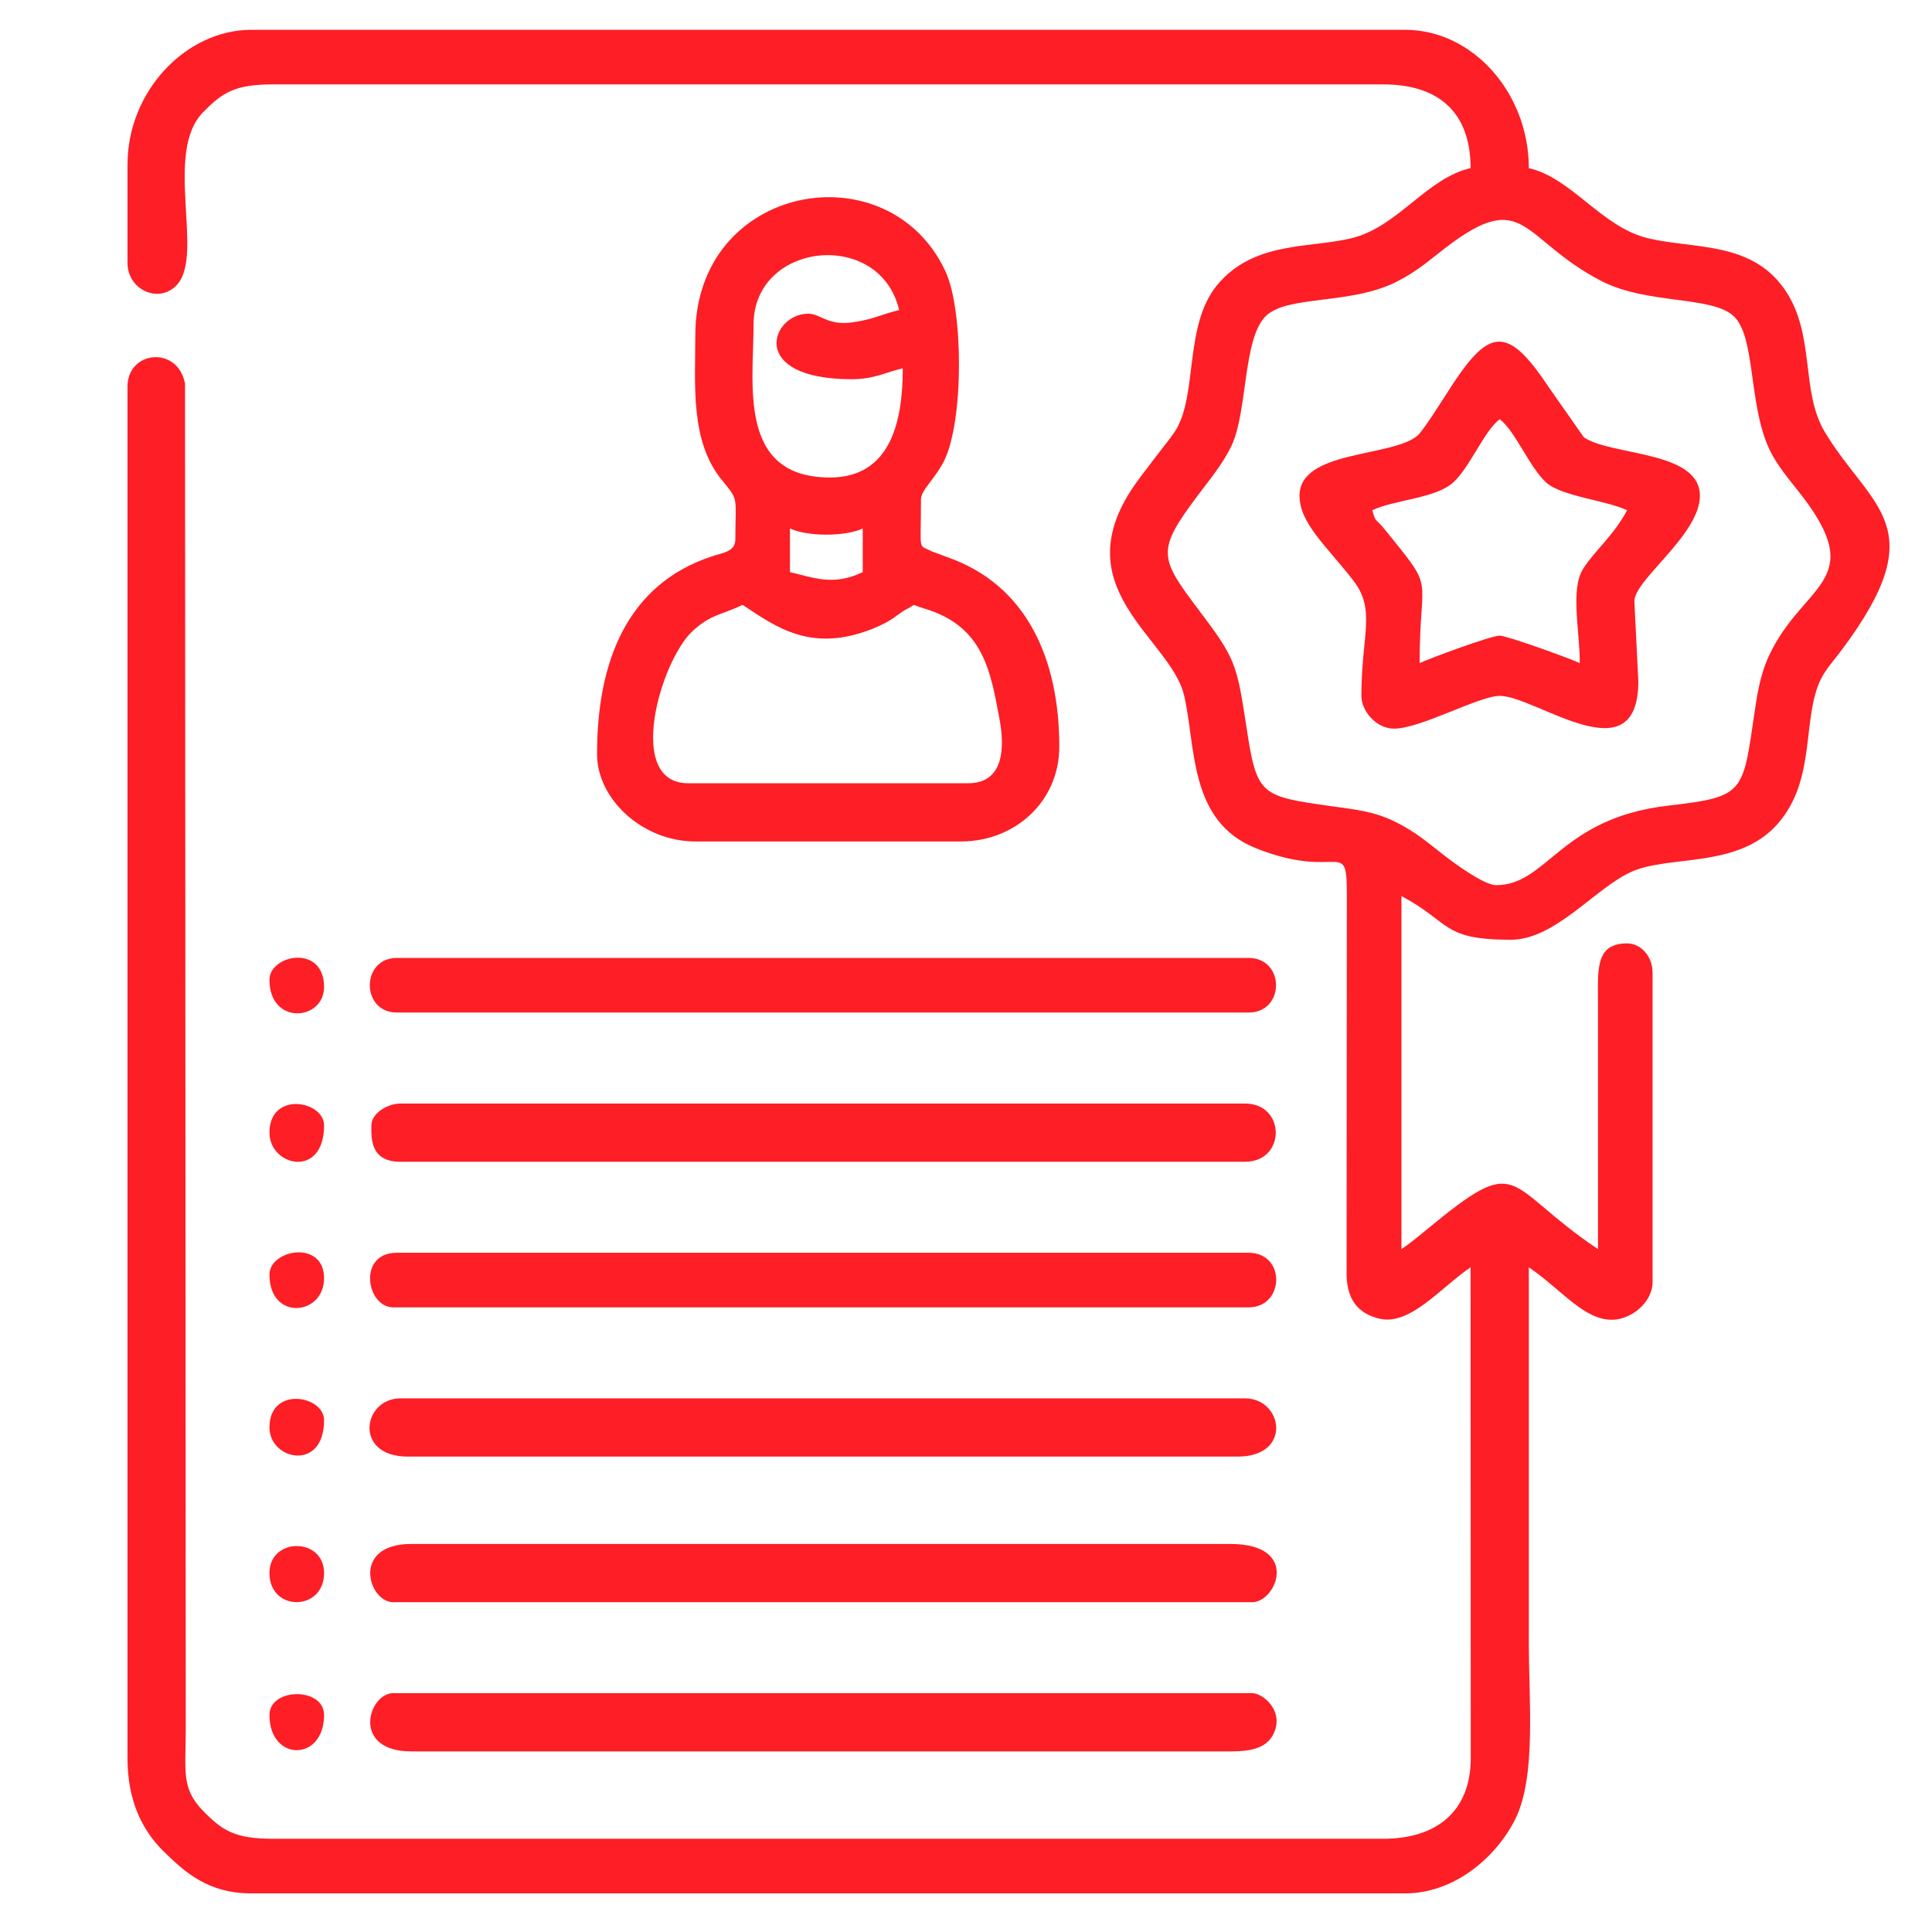
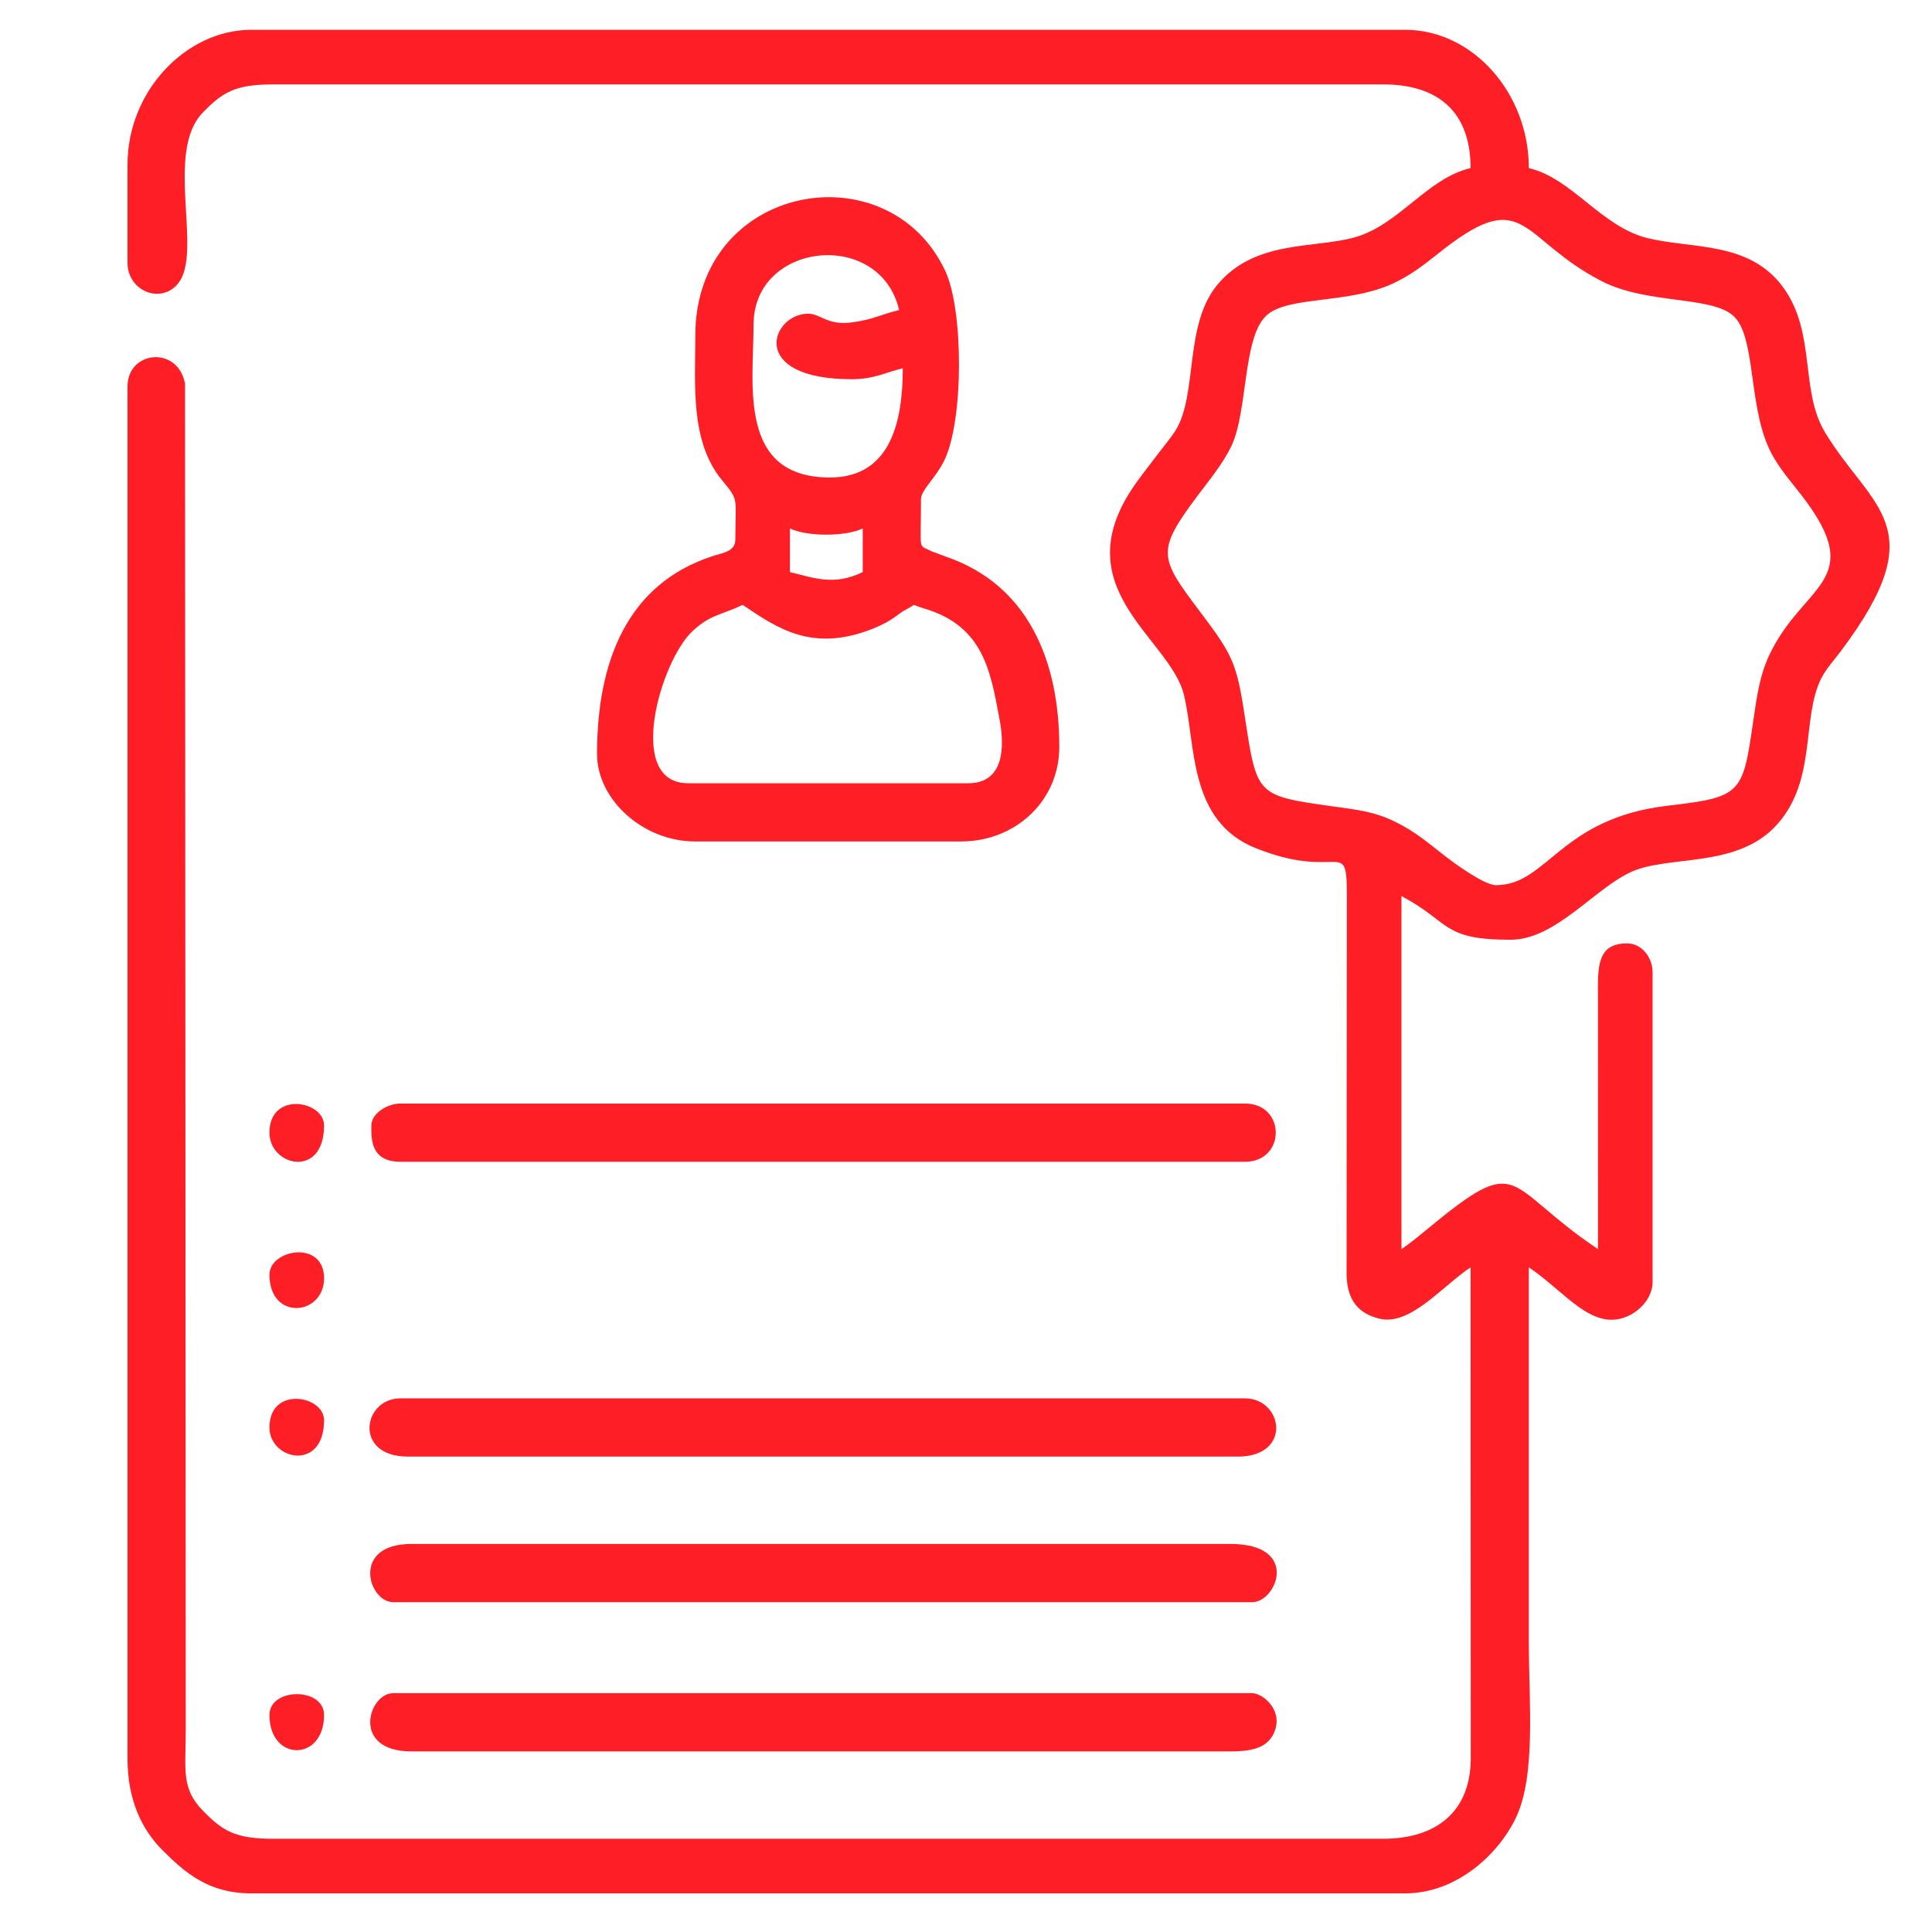
<svg xmlns="http://www.w3.org/2000/svg" xml:space="preserve" width="42.333mm" height="42.333mm" version="1.1" style="shape-rendering:geometricPrecision; text-rendering:geometricPrecision; image-rendering:optimizeQuality; fill-rule:evenodd; clip-rule:evenodd" viewBox="0 0 4233.32 4233.32">
  <defs>
    <style type="text/css">
   
    .fil0 {fill:#FD1E26}
   
  </style>
  </defs>
  <g id="Camada_x0020_1">
    <g id="_1528910607568">
      <path class="fil0" d="M3278.11 1939.5c-26.78,0 -93.36,-49.55 -111.75,-63.71 -35.98,-27.71 -63.02,-52.28 -108.62,-74.81 -47.83,-23.61 -86.4,-26.82 -140.92,-34.54 -155.54,-22.03 -162.9,-23.24 -185.65,-173.25 -21.17,-139.65 -24.44,-150.54 -103.55,-255.34 -87.9,-116.44 -94.16,-130.72 -3.48,-251.71 24.08,-32.15 55.5,-69.87 74.21,-109.22 35.65,-75.03 24.73,-233.99 74.87,-284.01 46.41,-46.32 184.11,-24.79 284.52,-74.38 45.6,-22.52 72.64,-47.09 108.62,-74.8 176.07,-135.6 165.74,-19.17 342.78,72.12 100.35,51.76 241.74,31.87 289.83,77.03 47.03,44.17 32.64,186.75 74.72,284.18 18.48,42.78 49.07,76.02 74.44,108.99 145.64,189.23 1.56,192.21 -71.99,350.88 -20.54,44.29 -26.5,87.73 -35.23,148.2 -22.36,154.81 -26.38,161.61 -186.58,180.3 -236.71,27.61 -263.12,174.07 -376.22,174.07zm-2998.72 -1579.11l0 215.34c0,61.53 72.18,91.36 110.08,46.37 56.98,-67.64 -30.25,-288.21 55.1,-375.67 42.97,-44.03 70.26,-61.5 153.84,-61.5l2432.46 0c121.79,0 191.41,61.46 191.41,183.43 -95.46,22.24 -156.98,124.92 -254.78,151.96 -89.72,24.8 -219.71,4.81 -301.4,105.35 -71.52,88.02 -41.85,238.53 -89.87,316.86 -9.83,16.03 -28.32,37.87 -40.98,54.74 -15.9,21.17 -28.72,37.13 -44.57,59.1 -166.77,231.11 73.21,340.34 103.58,466.39 26.73,110.98 8.83,276.88 158.33,336.13 194.17,76.96 199.56,-40.38 198.56,128.43l-0.53 806.04c0.95,56 26.58,85.08 71.76,96.03 67.47,16.32 136.19,-69.82 199.9,-112.48l0.38 1077.04c-0.66,115.41 -75.33,175.08 -191.79,175.08l-2432.46 0c-83.58,0 -110.87,-17.47 -153.84,-61.5 -48.01,-49.19 -37.6,-88.27 -37.57,-177.76l-1.61 -2949.25c-15.95,-84 -126,-72.11 -126,6.36l0 3006.69c0,89.37 30.72,155.08 77.62,201.52 48.9,48.42 99.78,93.57 193.54,93.57l2528.17 0c112.98,0 204,-85.42 242.3,-164.45 45.05,-92.97 28.87,-254.71 28.87,-385.85 0,-273.82 0,-547.63 0,-821.45 81.93,54.86 142.12,146.75 223.08,103.83 22.08,-11.7 48.08,-37.88 48.08,-71.94l0 -677.89c0,-34.13 -24.58,-63.8 -55.83,-63.8 -66.77,0 -64.31,52.4 -63.85,119.57l0.05 550.35c-210.66,-141.06 -164.64,-216.95 -376.68,-41.72 -17.7,14.62 -36.41,29.95 -53.99,41.72l0 -773.61c108.84,57.6 87.12,95.71 239.26,95.71 98.6,0 184.58,-113.34 265.46,-149.26 82.8,-36.77 232.5,-6.53 318.87,-103.82 87,-97.98 52.64,-231.61 95.87,-318.85 10.19,-20.55 28.92,-41.29 43.28,-60.4 206.67,-274.83 67.09,-311.23 -34.54,-479.31 -55.42,-91.68 -19.39,-216.7 -90.54,-316.19 -73.73,-103.1 -198.71,-85.44 -297.43,-109.31 -102.29,-24.74 -166.02,-131.47 -261.09,-153.63 0,-163.84 -122.22,-303.06 -271.17,-303.06l-2528.17 0c-142.82,0 -271.16,134.37 -271.16,295.09z" />
      <path class="fil0" d="M2121.69 1716.19l-614.1 0c-138.55,0 -60.09,-268.31 9.74,-333.2 39.92,-37.09 62.87,-35.03 109.89,-57.59 76.06,50.93 151.95,104.65 284.01,52.72 46.98,-18.48 55.2,-33.28 76.25,-43.85 23.85,-11.98 4.51,-10.66 37.4,-0.98 130.79,38.48 145.61,138.38 165.27,242.76 10.93,57.96 11.58,140.14 -68.46,140.14zm-390.79 -558.27c37.76,18.12 121.74,18.12 159.5,0l0 95.7c-64.36,30.89 -107.33,12.15 -159.5,0l0 -95.7zm39.87 -470.54c-80.9,0 -134.25,143.55 95.71,143.55 48.61,0 72.96,-14.91 111.66,-23.92 0,112.63 -24.58,239.26 -159.52,239.26 -202.93,0 -167.47,-204.38 -167.47,-334.97 0,-182 277.34,-210.74 319.01,-31.9 -38.85,9.05 -53.93,19.97 -101.45,26.79 -56.14,8.07 -69.9,-18.81 -97.94,-18.81zm-247.23 47.85c0,107.13 -11.76,231.44 58.23,316.6 38.18,46.44 29.5,35.37 29.5,130.01 0,26.87 -26.26,28.99 -50.73,37.01 -186.81,61.22 -252.33,231.5 -252.33,433.54 0,98.37 99.33,191.4 215.33,191.4l582.2 0c118.67,0 215.33,-88.16 215.33,-207.35 0,-191.8 -70.56,-354.84 -246.09,-415.86 -3.19,-1.11 -34.17,-12.68 -34.82,-13.03 -29.27,-15.96 -22.15,6.18 -22.15,-113.43 0,-20.55 31.57,-45.58 50.84,-84.75 43.21,-87.82 42.41,-330.17 2.59,-415.29 -125.15,-267.51 -547.9,-192.17 -547.9,141.15z" />
-       <path class="fil0" d="M3461.54 1453.01c-21.84,-10.48 -158.85,-59.86 -175.51,-60.25 -17.16,-0.39 -153.37,49.67 -175.4,60.25 0,-204.73 38.3,-151.25 -78.89,-295.95 -17.2,-21.24 -17.32,-11.01 -24.79,-39.01 48.88,-23.46 138.58,-25.32 177.87,-61.4 36.17,-33.22 68,-113.61 101.27,-137.99 33.25,24.37 65.16,104.86 101.21,138.04 33.96,31.27 132.09,39.35 177.92,61.35 -28.88,54.57 -71.12,88.96 -95.84,127.45 -29.16,45.42 -7.84,134.21 -7.84,207.51zm-614.1 -366.87c0,60.5 59.73,110.82 117.59,185.47 50.73,65.47 17.99,119.02 17.99,253.18 0,32.77 32,71.78 71.78,71.78 58.15,0 185.8,-71.78 231.29,-71.78 79.39,0 303.37,178.37 303.76,-31.75l-8.68 -175.62c0,-47.6 143.56,-145.44 143.56,-231.28 0,-99.61 -197.12,-87.1 -254.51,-128.31l-78.87 -112.54c-87.99,-132.46 -128.43,-123.77 -207.36,-4.81 -13.93,21.01 -64.02,101.94 -77.66,113.76 -55.32,47.94 -258.89,31.45 -258.89,131.9z" />
      <path class="fil0" d="M813.74 2465.87c0,26.56 -3.68,79.76 63.8,79.76l1850.27 0c90.1,0 90.1,-127.61 0,-127.61l-1850.27 0c-29.14,0 -63.8,22 -63.8,47.85z" />
      <path class="fil0" d="M901.47 3837.62l1794.45 0c48.36,0 84.7,-7.97 97.92,-46.59 15.95,-46.58 -28.26,-81.02 -50.08,-81.02l-1882.17 0c-54.47,0 -93.22,127.61 39.88,127.61z" />
      <path class="fil0" d="M861.59 3510.64l1882.17 0c53.59,0 105.69,-127.61 -47.84,-127.61l-1794.45 0c-133.1,0 -94.35,127.61 -39.88,127.61z" />
      <path class="fil0" d="M893.49 3191.62l1818.37 0c120.64,0 99.31,-127.6 15.95,-127.6l-1850.27 0c-82.92,0 -103.38,127.6 15.95,127.6z" />
-       <path class="fil0" d="M861.59 2864.63l1874.2 0c79.38,0 82.18,-119.63 0,-119.63l-1866.23 0c-87.01,0 -66.66,119.63 -7.97,119.63z" />
-       <path class="fil0" d="M869.56 2218.63l1866.23 0c80.22,0 80.22,-119.63 0,-119.63l-1866.23 0c-78.94,0 -78.94,119.63 0,119.63z" />
      <path class="fil0" d="M590.43 2481.82c0,74.06 119.63,101.48 119.63,-15.95 0,-54.34 -119.63,-75.71 -119.63,15.95z" />
      <path class="fil0" d="M590.43 3127.82c0,71.83 119.63,97.55 119.63,-15.95 0,-54.34 -119.63,-75.71 -119.63,15.95z" />
-       <path class="fil0" d="M590.43 3446.84c0,85.44 119.63,84.5 119.63,0 0,-78.95 -119.63,-78.95 -119.63,0z" />
      <path class="fil0" d="M590.43 3757.87c0,102.75 119.63,102.75 119.63,0 0,-61.55 -119.63,-60.42 -119.63,0z" />
-       <path class="fil0" d="M590.43 2146.85c0,100.79 119.63,89.95 119.63,15.96 0,-94.97 -119.63,-71.09 -119.63,-15.96z" />
      <path class="fil0" d="M590.43 2792.86c0,102.22 119.63,90.36 119.63,7.97 0,-85.06 -119.63,-63.16 -119.63,-7.97z" />
    </g>
  </g>
</svg>